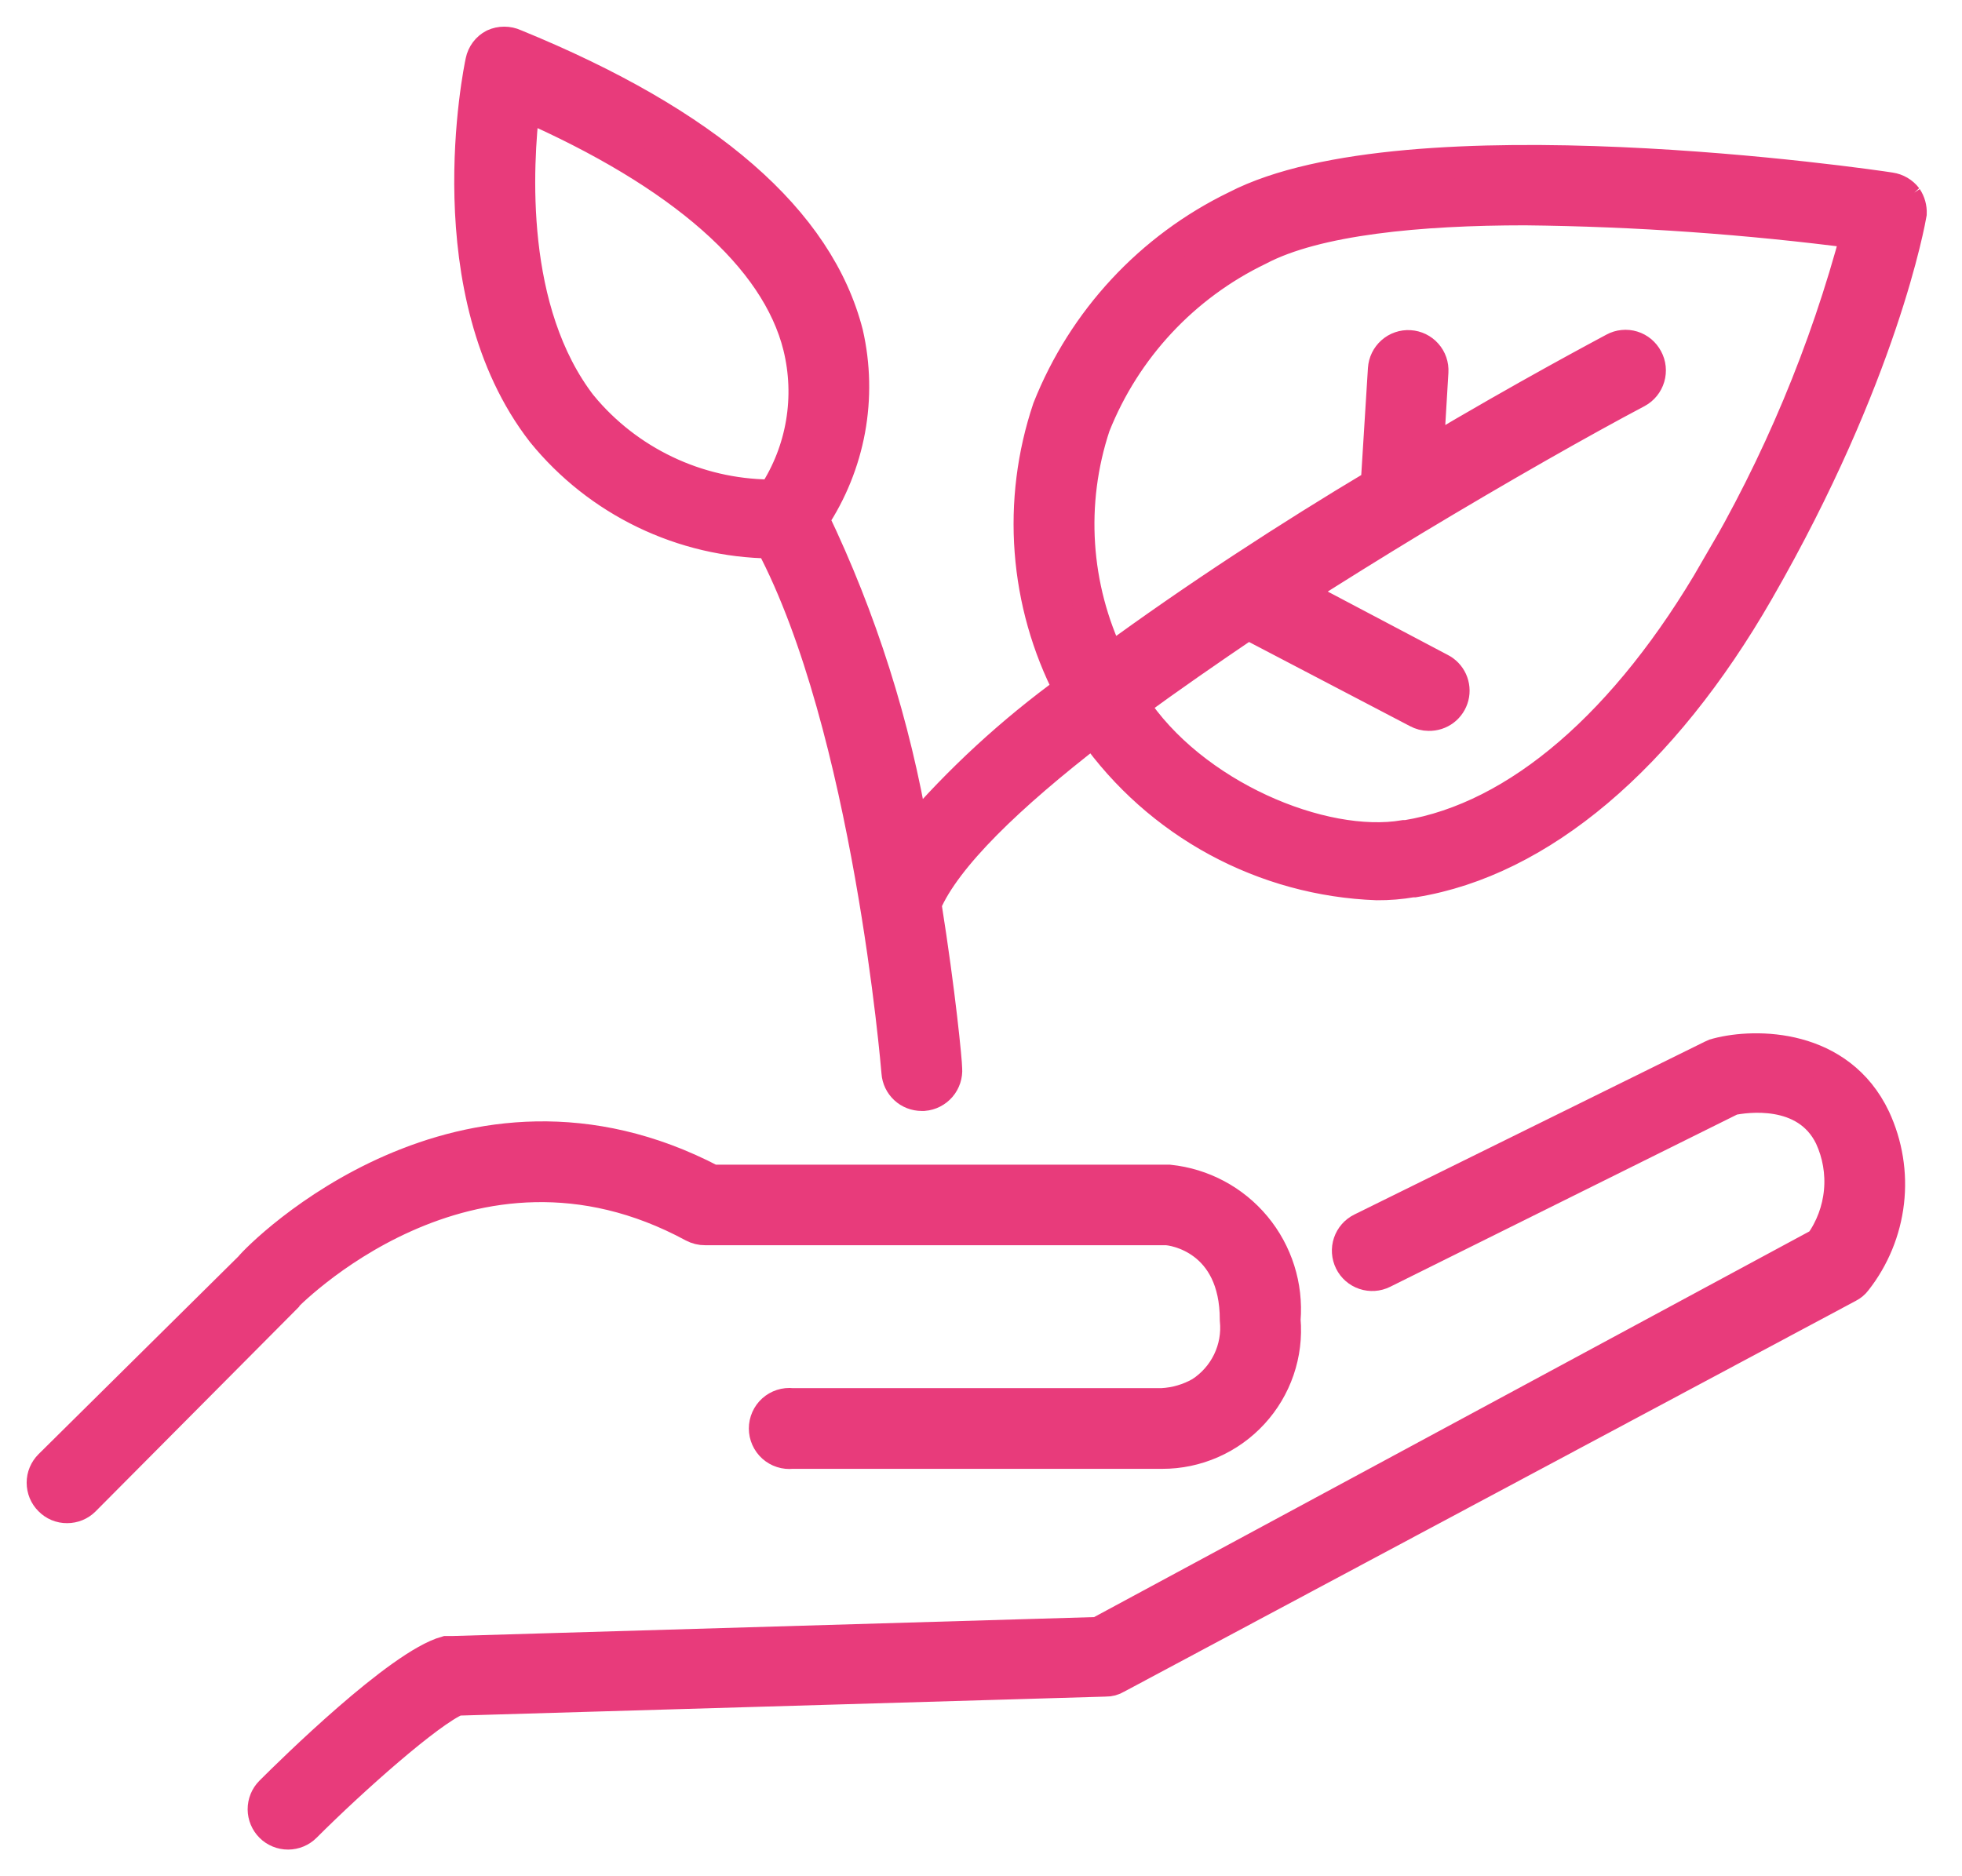
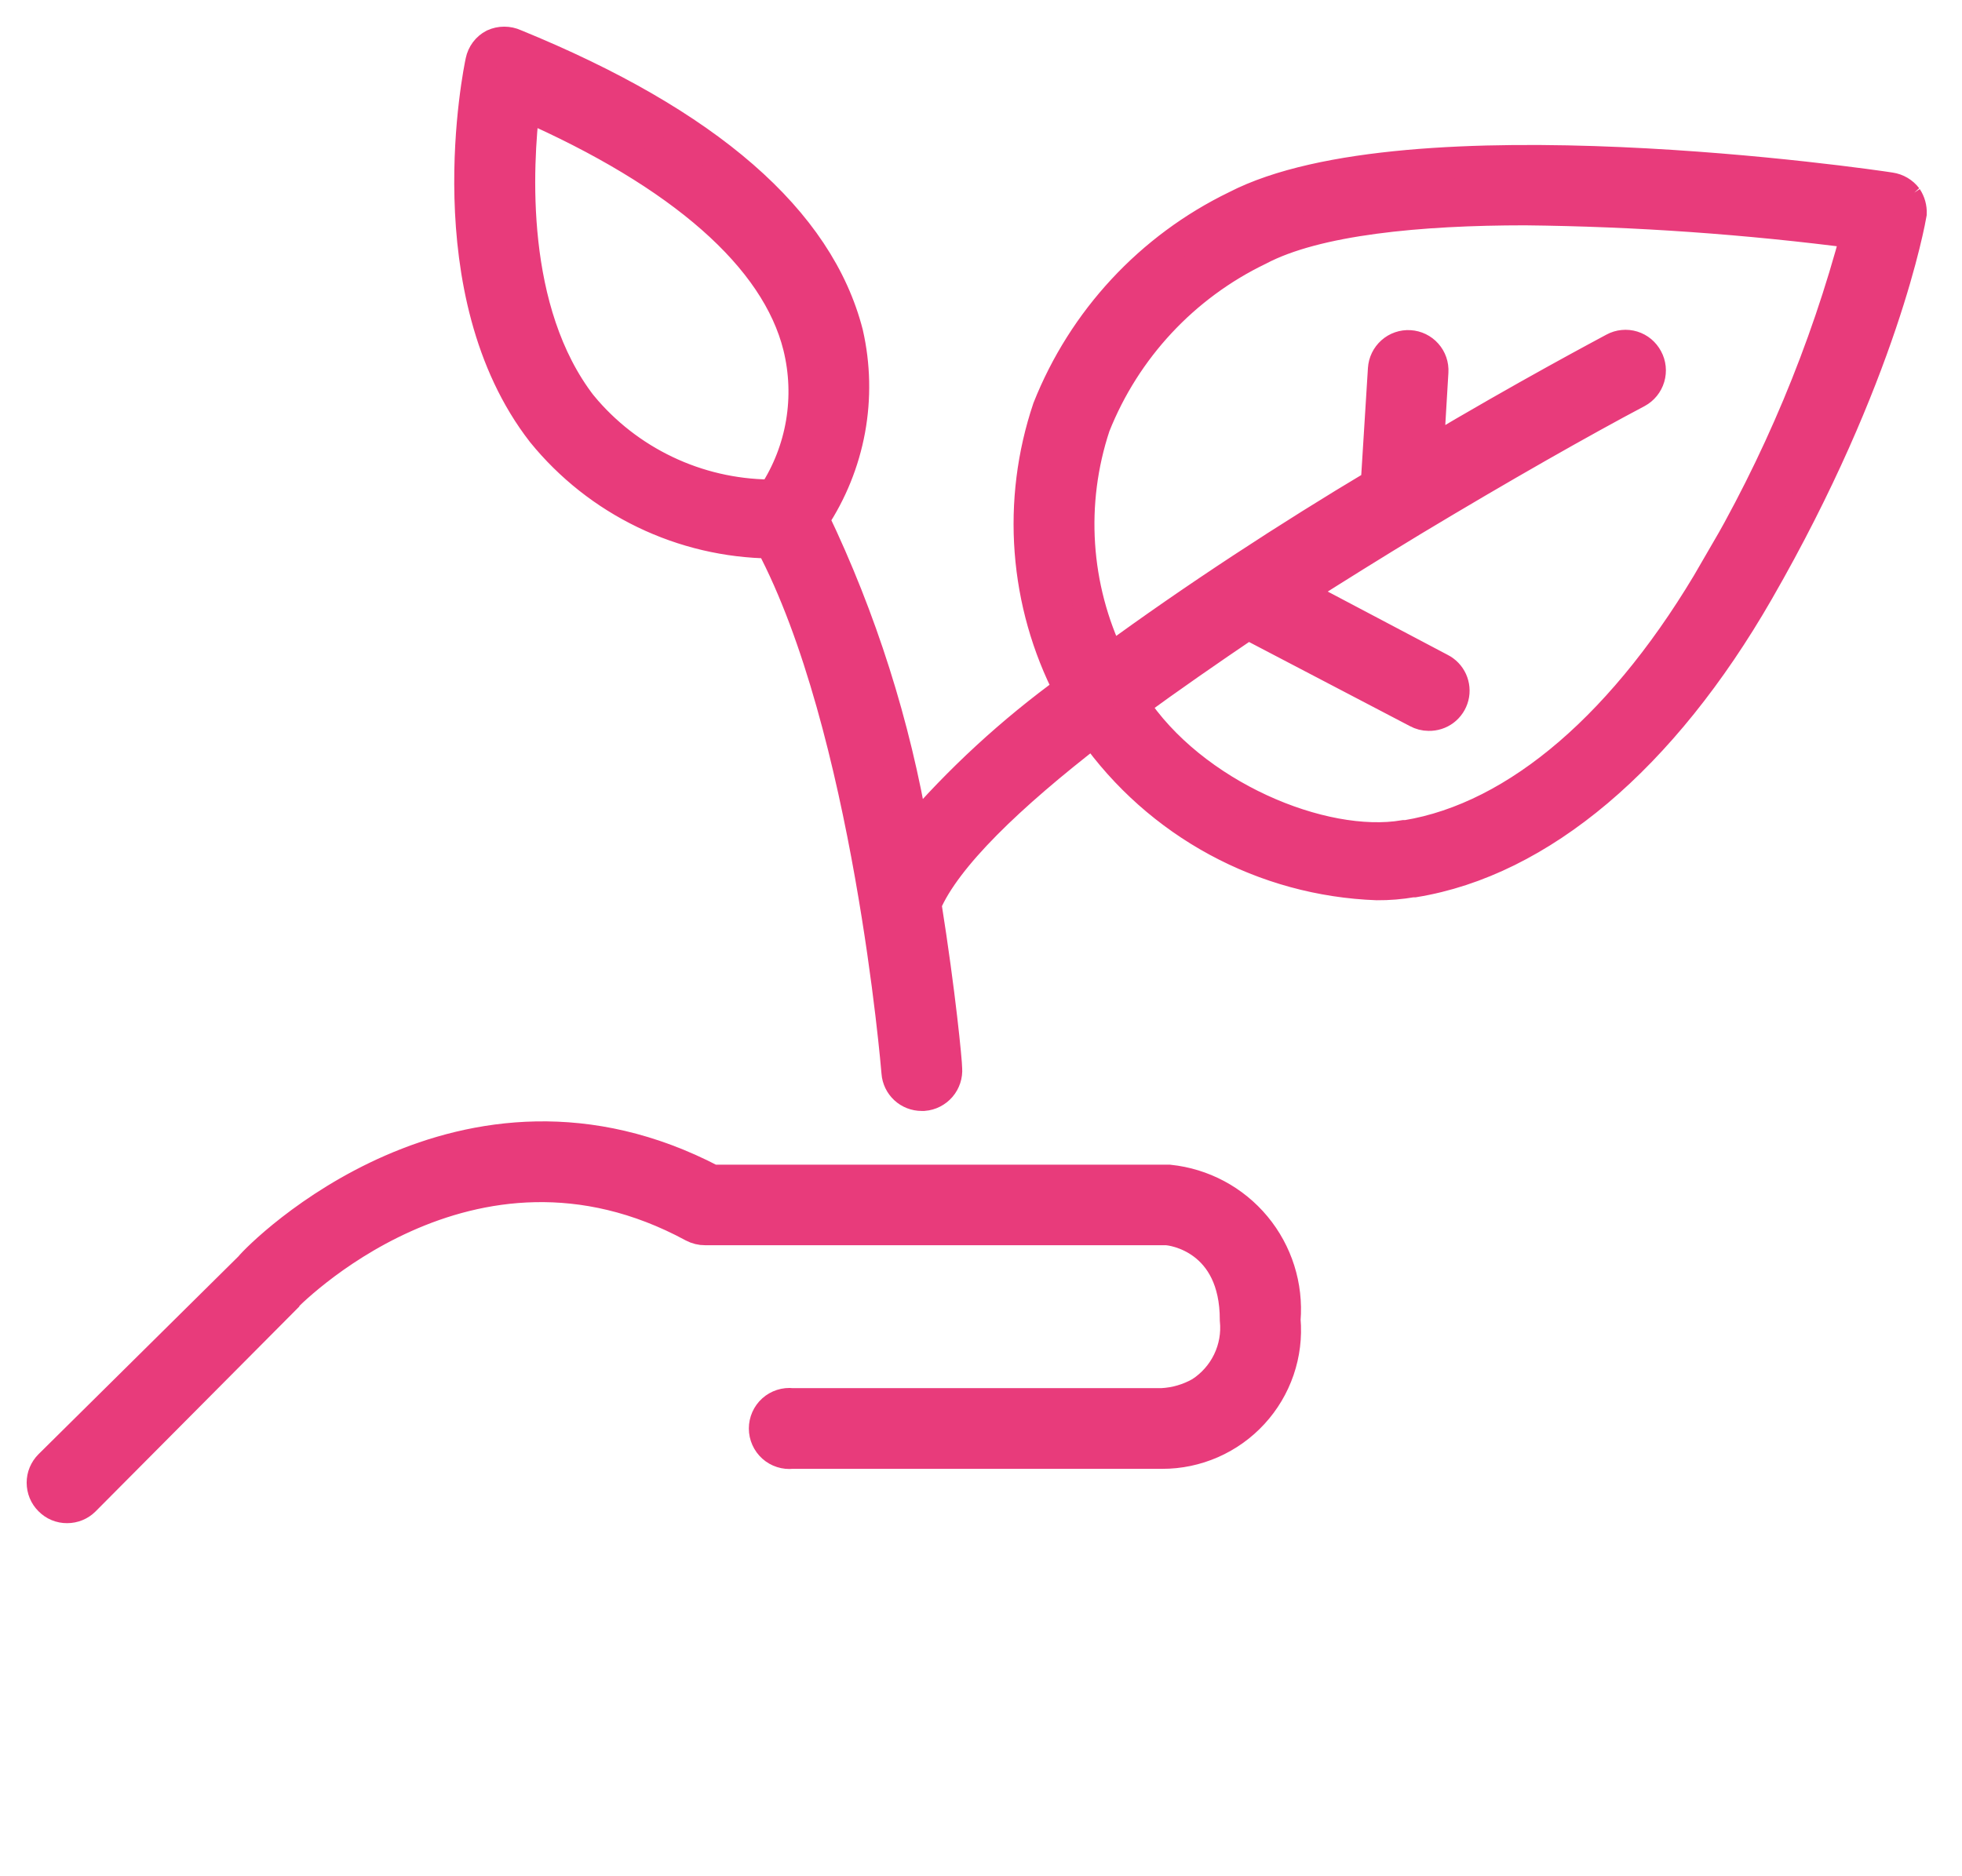
<svg xmlns="http://www.w3.org/2000/svg" fill="none" height="44" viewBox="0 0 46 44" width="46">
  <g fill="#e83b7b" stroke="#e83b7b" stroke-width=".75">
    <path d="m6.643 30.471c.041-.047 4.352-4.562 9.612-1.712.086.045.181.069.278.068h10.803c.176 0 1.638.217 1.638 2.125.034.334-.025.671-.171.973-.146.302-.373.558-.655.739-.275.157-.584.247-.9.264h-8.678c-.08-.009-.162-.001-.239.024-.077.025-.148.065-.208.119-.06.054-.108.12-.141.194-.033.074-.05.154-.05.235 0 .081.017.161.05.234.033.074.081.14.141.194.06.054.131.095.208.119.077.025.158.033.239.024h8.678c.399.001.793-.082 1.158-.242s.693-.394.963-.688c.27-.293.476-.64.605-1.017.129-.377.178-.777.144-1.174.064-.79-.183-1.573-.689-2.183-.506-.61-1.231-.997-2.019-1.079h-10.715c-5.828-3.053-10.586 1.719-10.83 2.031l-4.698 4.65c-.053.053-.095.116-.124.185-.029.069-.043.143-.043.218s.015.149.043.218.071.132.124.185c.053.054.116.098.186.127s.145.044.221.043c.149 0.0.293-.058.399-.163l4.67-4.698z" />
-     <path d="m40.264 24.717c-.04.007-.079.021-.115.041l-8.231 4.061c-.136.067-.239.186-.287.329-.048.143-.037.3.03.436.067.136.186.239.329.287.143.048.3.038.436-.03l8.177-4.061c.298-.061 1.746-.291 2.315.88.185.401.261.844.219 1.284-.042.44-.199.861-.456 1.22l-16.929 9.131-15.155.447h-.135c-1.097.305-3.621 2.789-4.115 3.283-.107.108-.166.253-.166.405.001.152.062.297.169.404.108.107.253.166.405.166.152-.001.297-.061.404-.169 1.11-1.11 2.911-2.708 3.554-2.972l15.21-.447c.088.002.175-.022.251-.068l17.166-9.172c.067-.034.124-.082.169-.142.418-.531.68-1.168.758-1.84.078-.671-.033-1.351-.318-1.964-.826-1.74-2.782-1.746-3.682-1.51z" />
    <path d="m44.698 4.641c-.092-.121-.228-.201-.379-.223-.46-.074-11.318-1.652-15.338.426-2.008.973-3.578 2.664-4.4 4.738-.362 1.077-.504 2.215-.418 3.347.086 1.133.398 2.236.919 3.246-1.353.981-2.587 2.117-3.675 3.384-.432-2.559-1.22-5.045-2.342-7.385.421-.633.709-1.346.847-2.094.137-.748.121-1.517-.048-2.258-.677-2.647-3.269-4.921-7.798-6.769-.076-.035-.16-.053-.244-.053-.084 0-.167.018-.244.053-.074.039-.139.093-.189.16-.05.067-.085.144-.102.226-.047.217-1.117 5.415 1.435 8.698.648.797 1.464 1.442 2.389 1.888.925.447 1.937.685 2.965.697 2.295 4.325 2.958 12.34 2.965 12.428.01.144.075.278.18.376.105.098.244.152.388.152h.047c.151-.012.292-.084.391-.199.099-.116.148-.265.137-.417 0-.149-.149-1.74-.487-3.865.474-1.11 1.976-2.545 3.939-4.061.756 1.071 1.749 1.953 2.902 2.578 1.153.625 2.434.975 3.745 1.023.277.002.553-.021.826-.068h.047c2.951-.481 5.814-2.897 8.062-6.809 2.917-5.07 3.554-8.698 3.581-8.854.005-.129-.03-.257-.102-.366zm-31.062 4.88c-1.726-2.227-1.523-5.625-1.354-7.073 3.709 1.625 5.93 3.581 6.451 5.679.144.586.167 1.195.067 1.79-.1.595-.321 1.163-.649 1.669l-.061.034h-.054c-.842-.011-1.671-.203-2.43-.566-.76-.362-1.432-.885-1.969-1.533zm26.595 3.838c-2.078 3.601-4.65 5.821-7.256 6.248h-.054c-1.916.325-4.975-.948-6.37-3.093.86-.629 1.787-1.272 2.708-1.895l3.973 2.078c.081.044.172.068.264.068.129.003.256-.037.359-.115s.176-.189.208-.314c.032-.125.019-.258-.034-.375-.054-.118-.146-.213-.261-.271l-3.385-1.787c.921-.589 1.848-1.164 2.741-1.706 2.092-1.259 3.98-2.329 5.259-3.005.134-.073.233-.196.276-.342.043-.146.027-.303-.046-.437-.035-.066-.083-.125-.14-.173-.058-.048-.124-.084-.196-.106-.072-.022-.147-.03-.222-.022-.075.007-.147.029-.213.065-.21.115-2.031 1.076-4.373 2.471l.115-1.929c.009-.151-.042-.299-.143-.412-.1-.113-.241-.181-.392-.19s-.299.042-.412.143-.181.241-.191.392l-.169 2.708c-2.031 1.212-4.258 2.66-6.261 4.129-.83-1.718-.959-3.692-.359-5.503.72-1.813 2.095-3.289 3.852-4.136 1.354-.717 3.791-.941 6.248-.941 2.603.028 5.203.211 7.784.548-.736 2.774-1.85 5.435-3.31 7.906z" />
  </g>
</svg>